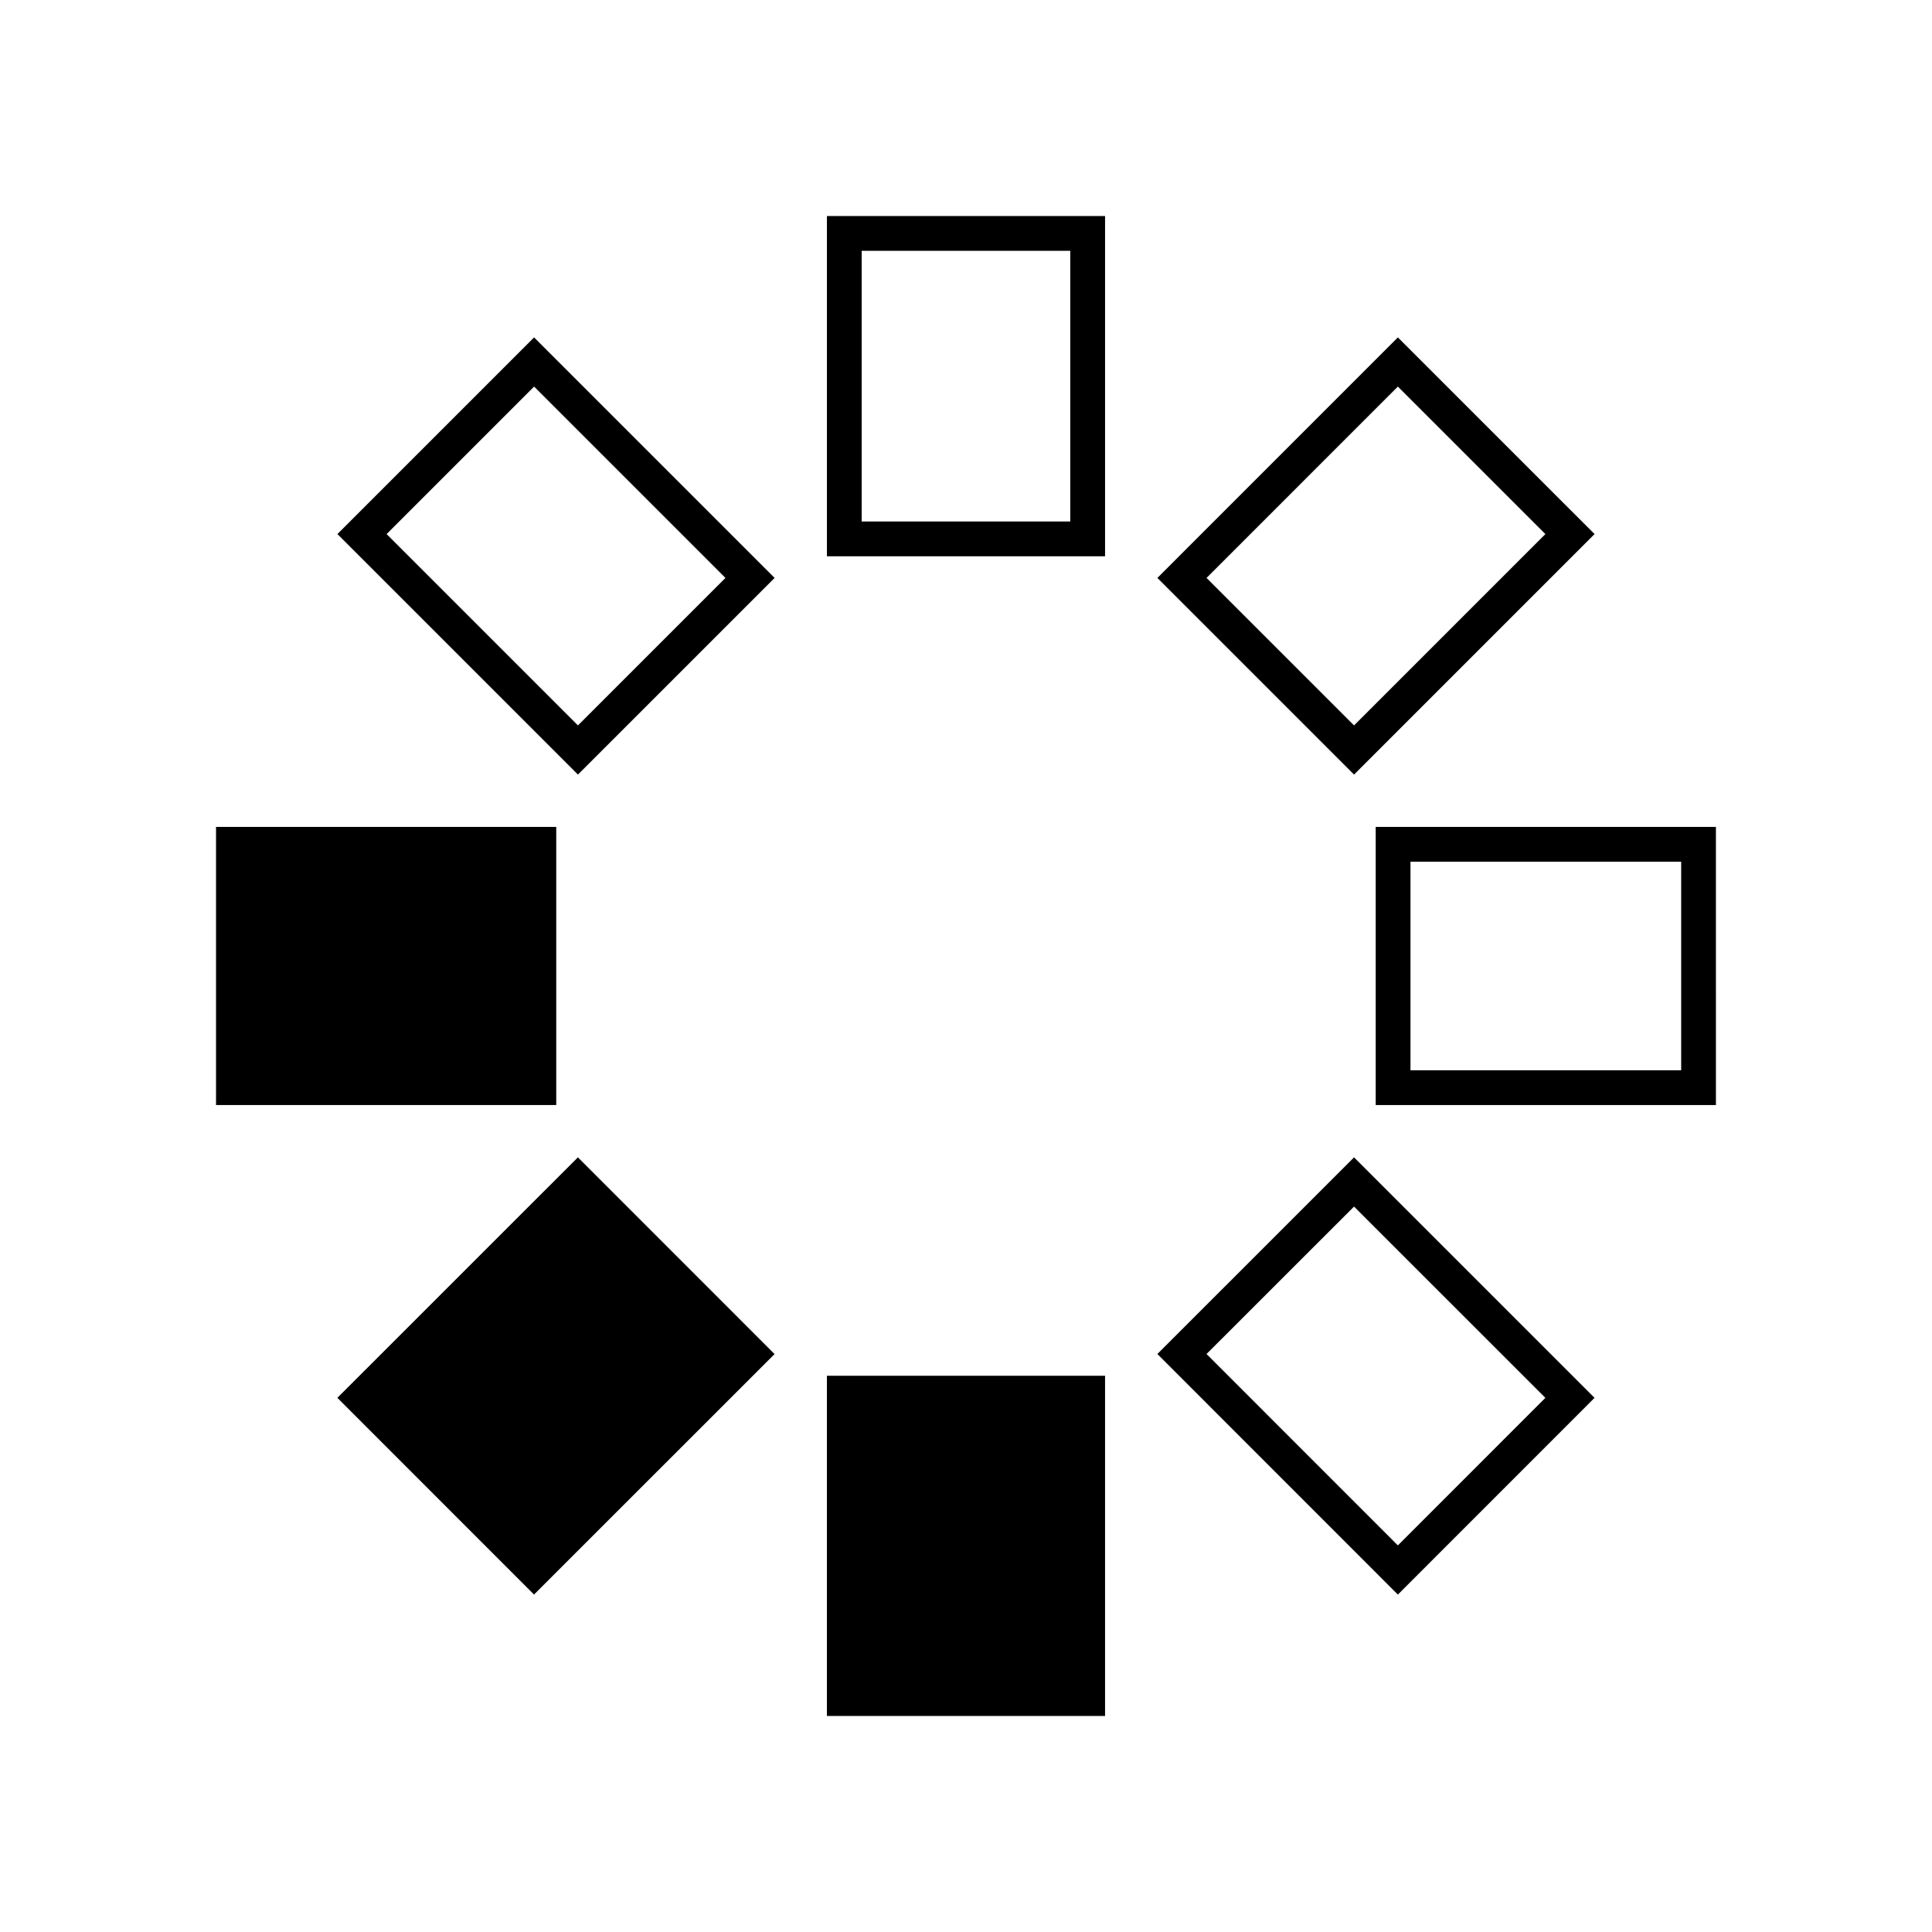
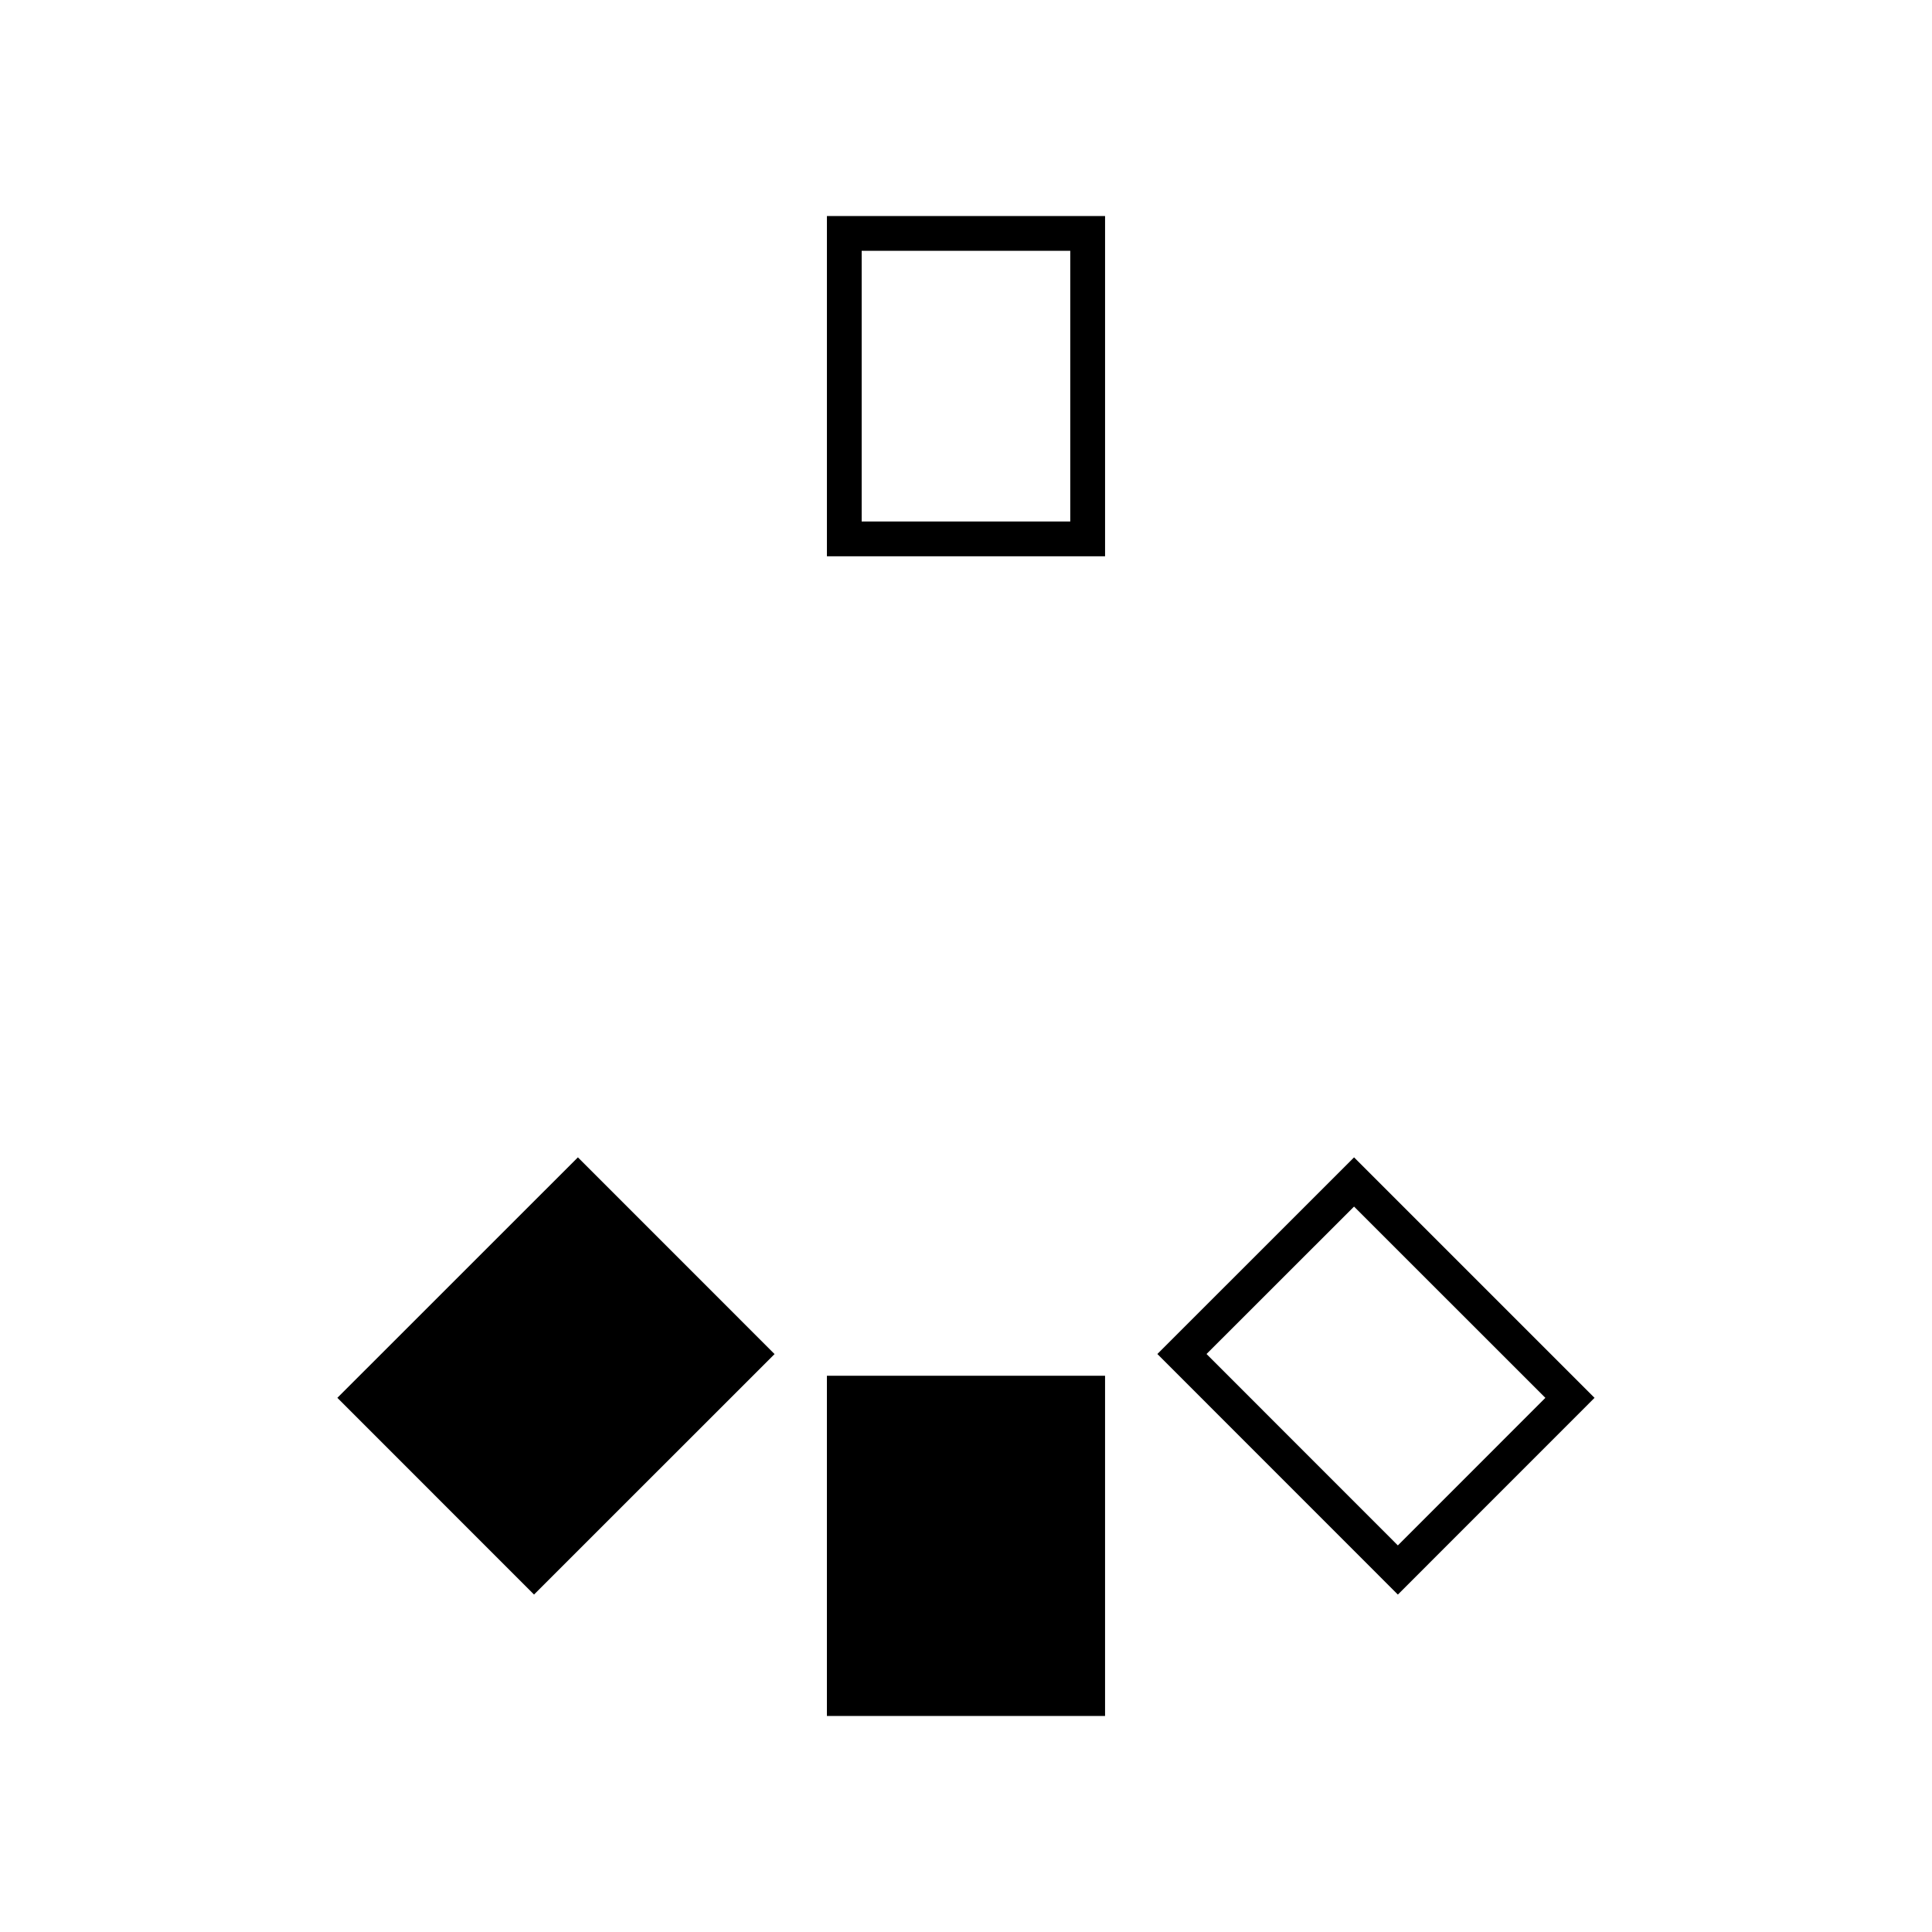
<svg xmlns="http://www.w3.org/2000/svg" fill="#000000" width="800px" height="800px" version="1.1" viewBox="144 144 512 512">
  <g>
-     <path d="m598.74 436.85h-90.164v-73.707h90.16zm-80.949-9.211h71.738v-55.277h-71.738z" />
-     <path d="m297.16 349.27-63.738-63.734 52.117-52.117 63.742 63.738zm-50.707-63.734 50.707 50.707 39.09-39.09-50.707-50.707z" />
    <path d="m436.85 291.42h-73.707v-90.168h73.711v90.168zm-64.496-9.219h55.277v-71.734h-55.277z" />
-     <path d="m502.84 349.27-52.121-52.117 63.73-63.738 52.125 52.117zm-39.094-52.117 39.094 39.09 50.703-50.707-39.094-39.09z" />
-     <path d="m201.25 363.14h90.16v73.707h-90.16z" />
    <path d="m297.15 450.71 52.117 52.133-63.746 63.727-52.117-52.133z" />
    <path d="m514.45 566.58-63.734-63.754 52.125-52.113 63.73 63.73zm-50.707-63.754 50.703 50.723 39.094-39.105-50.703-50.691z" />
    <path d="m363.14 508.59h73.711v90.16h-73.711z" />
  </g>
</svg>